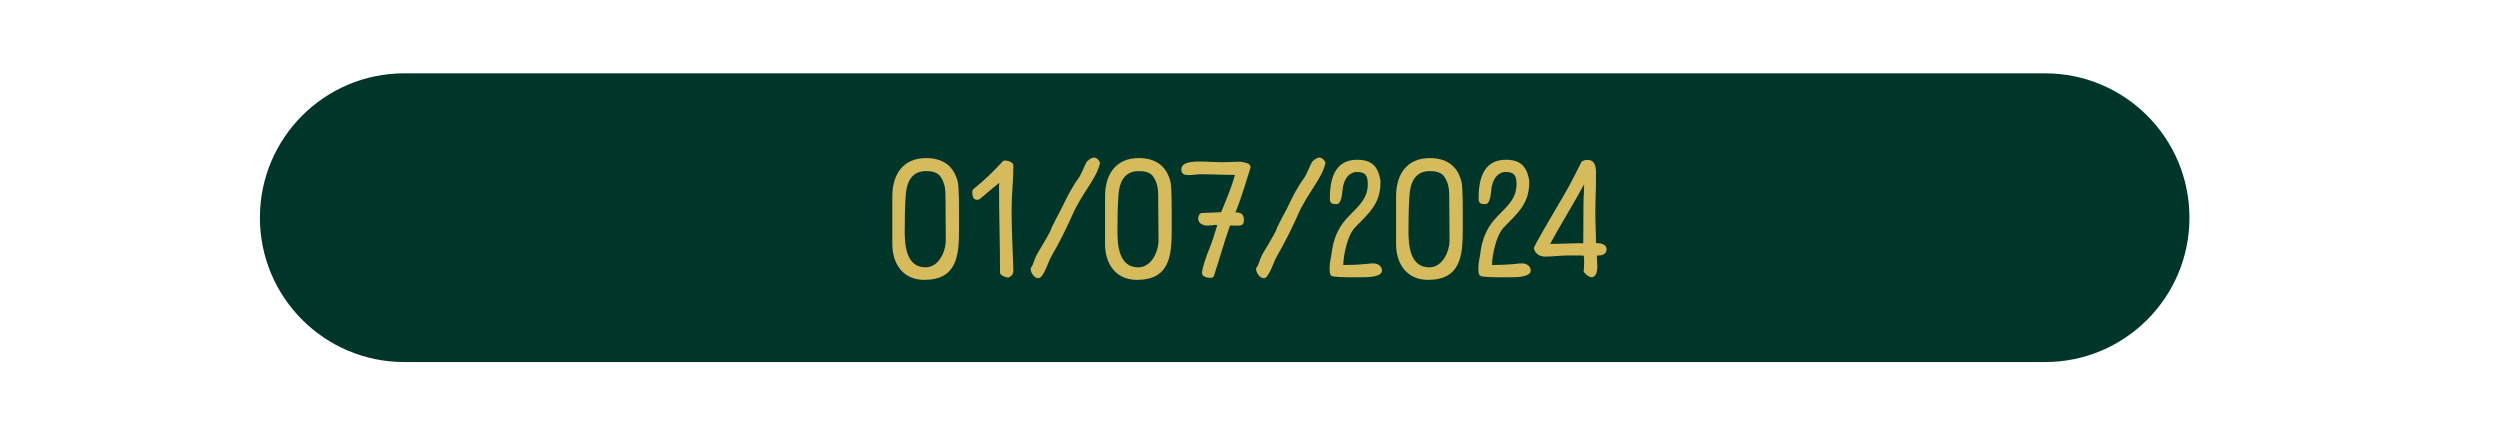
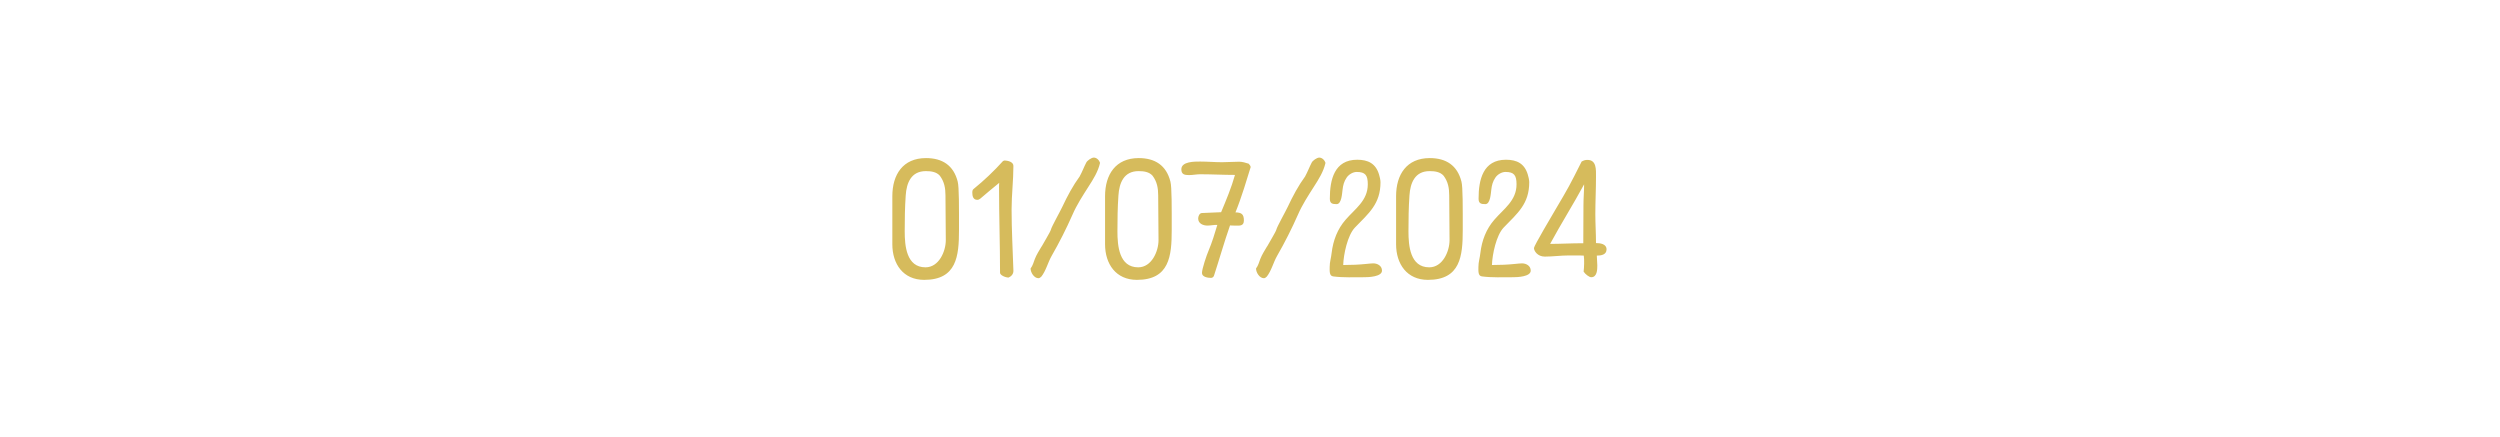
<svg xmlns="http://www.w3.org/2000/svg" width="606" height="106" viewBox="0 0 606 106" fill="none">
-   <path d="M63 52.767C63 33.441 78.667 17.774 97.992 17.774H495.731C515.057 17.774 530.724 33.441 530.724 52.767C530.724 72.093 515.057 87.759 495.731 87.759H97.992C78.667 87.759 63 72.093 63 52.767Z" fill="#003629" />
  <path d="M224.462 38.32C228.422 38.32 231.142 40.08 232.142 44C232.502 45.36 232.462 50.32 232.462 55.76C232.462 62.08 231.902 67.84 224.022 67.84C218.942 67.84 216.302 64 216.302 59.2V47.56C216.302 42.32 218.862 38.32 224.462 38.32ZM227.822 42.6C226.982 41.64 225.662 41.48 224.422 41.48C220.862 41.48 219.742 44.32 219.542 47.4C219.342 50.28 219.302 53.16 219.302 56.08C219.302 59.56 219.702 64.8 224.342 64.8C227.582 64.8 229.262 60.96 229.262 58.2L229.182 47.36C229.182 45.6 228.902 44.04 227.822 42.6ZM245.649 40.2C245.649 43.72 245.209 47.24 245.209 50.76C245.209 55.72 245.489 60.6 245.649 65.56C245.689 66.36 245.209 66.96 244.489 67.28C243.729 67.28 242.409 66.72 242.409 66.12C242.409 59.24 242.169 52.32 242.169 45.44C242.169 45.04 242.169 44.68 242.209 44.32C240.649 45.6 239.129 46.84 237.609 48.16C237.409 48.32 237.169 48.44 236.889 48.44C235.889 48.44 235.689 47.52 235.689 46.72C235.689 46.32 235.729 46 236.009 45.8C238.569 43.72 240.929 41.48 243.129 39.04L243.409 38.92C244.169 38.88 245.649 39.2 245.649 40.2ZM252.493 59.76C252.893 59 254.613 56.2 254.733 55.68C254.893 54.96 256.973 51.28 257.493 50.16C258.733 47.52 260.053 45.04 261.773 42.68L261.733 42.72C262.333 41.64 262.733 40.52 263.293 39.44C263.533 38.92 264.573 38.2 265.133 38.2C265.853 38.2 266.453 38.84 266.653 39.48C266.173 41.6 265.013 43.44 263.853 45.24C262.453 47.44 261.013 49.64 259.973 52.04C258.493 55.4 256.773 58.8 254.933 62C253.973 63.68 253.573 65.6 252.373 67.12L252.413 67.04C252.293 67.2 251.973 67.44 251.733 67.44C250.653 67.44 249.813 66.04 249.813 65.08C250.373 64.36 250.533 63.56 250.853 62.76C251.253 61.72 251.933 60.68 252.493 59.72V59.76ZM276.025 38.32C279.985 38.32 282.705 40.08 283.705 44C284.065 45.36 284.025 50.32 284.025 55.76C284.025 62.08 283.465 67.84 275.585 67.84C270.505 67.84 267.865 64 267.865 59.2V47.56C267.865 42.32 270.425 38.32 276.025 38.32ZM279.385 42.6C278.545 41.64 277.225 41.48 275.985 41.48C272.425 41.48 271.305 44.32 271.105 47.4C270.905 50.28 270.865 53.16 270.865 56.08C270.865 59.56 271.265 64.8 275.905 64.8C279.145 64.8 280.825 60.96 280.825 58.2L280.745 47.36C280.745 45.6 280.465 44.04 279.385 42.6ZM302.678 39.68C302.878 39.92 303.158 40.2 303.158 40.52C302.358 43.12 300.918 47.96 299.478 51.48C300.918 51.52 301.518 51.88 301.518 53.44C301.518 54.92 300.358 54.68 299.278 54.68C298.918 54.68 298.518 54.68 298.158 54.64C296.758 58.64 295.598 62.76 294.278 66.8C294.198 67.12 293.878 67.36 293.558 67.36C292.798 67.36 291.358 67.16 291.358 66.16C291.358 65.16 292.518 61.76 292.958 60.76C293.798 58.76 294.478 56.56 295.078 54.52C294.278 54.48 293.478 54.68 292.678 54.68C291.638 54.68 290.438 54.2 290.438 52.96C290.438 52.48 290.718 51.68 291.318 51.64L295.998 51.44C297.238 48.48 298.478 45.52 299.358 42.4C296.558 42.4 293.718 42.24 290.918 42.24C290.038 42.24 289.158 42.44 288.238 42.44C287.198 42.44 286.358 42.32 286.358 41.04C286.358 39.12 289.598 39.16 290.918 39.16C292.678 39.16 294.478 39.32 296.238 39.32C297.598 39.32 298.998 39.2 300.358 39.2C301.158 39.2 301.918 39.44 302.678 39.68ZM307.141 59.76C307.541 59 309.261 56.2 309.381 55.68C309.541 54.96 311.621 51.28 312.141 50.16C313.381 47.52 314.701 45.04 316.421 42.68L316.381 42.72C316.981 41.64 317.381 40.52 317.941 39.44C318.181 38.92 319.221 38.2 319.781 38.2C320.501 38.2 321.101 38.84 321.301 39.48C320.821 41.6 319.661 43.44 318.501 45.24C317.101 47.44 315.661 49.64 314.621 52.04C313.141 55.4 311.421 58.8 309.581 62C308.621 63.68 308.221 65.6 307.021 67.12L307.061 67.04C306.941 67.2 306.621 67.44 306.381 67.44C305.301 67.44 304.461 66.04 304.461 65.08C305.021 64.36 305.181 63.56 305.501 62.76C305.901 61.72 306.581 60.68 307.141 59.72V59.76ZM331.553 44.68C331.553 42.48 330.953 41.68 328.873 41.68C327.953 41.68 326.953 42.28 326.433 43.04C325.793 43.96 325.553 44.92 325.433 46C325.313 46.8 325.233 49.48 323.993 49.48C322.993 49.48 322.353 49.36 322.353 48.16C322.353 43.56 323.433 38.72 328.993 38.72C331.633 38.72 333.473 39.64 334.273 42.28C334.433 42.76 334.633 43.64 334.633 44.16C334.633 49.44 331.793 51.68 328.433 55.16C326.633 57.04 325.673 61.68 325.593 64.24C327.513 64.24 329.433 64.16 331.353 63.96C331.873 63.92 332.353 63.84 332.873 63.84C333.913 63.84 334.993 64.44 334.993 65.6C334.993 67.08 331.753 67.2 330.753 67.2C328.433 67.2 325.473 67.32 323.153 67C322.193 66.88 322.313 65.68 322.313 64.72C322.313 63.48 322.673 62.48 322.793 61.28C323.153 58.28 324.193 55.52 326.193 53.24C328.433 50.64 331.553 48.64 331.553 44.68ZM346.571 38.32C350.531 38.32 353.251 40.08 354.251 44C354.611 45.36 354.571 50.32 354.571 55.76C354.571 62.08 354.011 67.84 346.131 67.84C341.051 67.84 338.411 64 338.411 59.2V47.56C338.411 42.32 340.971 38.32 346.571 38.32ZM349.931 42.6C349.091 41.64 347.771 41.48 346.531 41.48C342.971 41.48 341.851 44.32 341.651 47.4C341.451 50.28 341.411 53.16 341.411 56.08C341.411 59.56 341.811 64.8 346.451 64.8C349.691 64.8 351.371 60.96 351.371 58.2L351.291 47.36C351.291 45.6 351.011 44.04 349.931 42.6ZM367.608 44.68C367.608 42.48 367.008 41.68 364.928 41.68C364.008 41.68 363.008 42.28 362.488 43.04C361.848 43.96 361.608 44.92 361.488 46C361.368 46.8 361.288 49.48 360.048 49.48C359.048 49.48 358.408 49.36 358.408 48.16C358.408 43.56 359.488 38.72 365.048 38.72C367.688 38.72 369.528 39.64 370.328 42.28C370.488 42.76 370.688 43.64 370.688 44.16C370.688 49.44 367.848 51.68 364.488 55.16C362.688 57.04 361.728 61.68 361.648 64.24C363.568 64.24 365.488 64.16 367.408 63.96C367.928 63.92 368.408 63.84 368.928 63.84C369.968 63.84 371.048 64.44 371.048 65.6C371.048 67.08 367.808 67.2 366.808 67.2C364.488 67.2 361.528 67.32 359.208 67C358.248 66.88 358.368 65.68 358.368 64.72C358.368 63.48 358.728 62.48 358.848 61.28C359.208 58.28 360.248 55.52 362.248 53.24C364.488 50.64 367.608 48.64 367.608 44.68ZM386.869 42.84C386.869 45.88 386.709 48.88 386.709 51.92C386.709 54.24 386.869 56.6 386.869 58.92C387.869 58.92 389.429 59.12 389.429 60.44C389.429 61.76 388.109 61.96 387.069 61.96C387.069 62.76 387.189 63.52 387.189 64.32C387.189 65.36 387.149 67.2 385.709 67.2C385.229 67.2 384.269 66.48 383.869 65.84C383.989 64.88 384.069 62.92 383.909 61.96C383.429 61.92 382.989 61.92 380.269 61.92C378.309 61.92 376.389 62.2 374.469 62.2C372.669 62.2 371.829 60.8 371.829 60.12C371.829 59.6 376.389 51.92 376.949 50.96C380.309 45.28 380.389 45.12 383.389 39.16C383.909 38.88 384.229 38.76 384.789 38.76C387.029 38.76 386.869 41.12 386.869 42.84ZM383.789 58.96L383.829 49.72C383.829 48.04 383.989 46.36 383.989 44.68C381.349 49.56 378.389 54.24 375.749 59.12C378.309 59.12 380.829 58.96 383.789 58.96Z" fill="#D6BB5C" />
</svg>